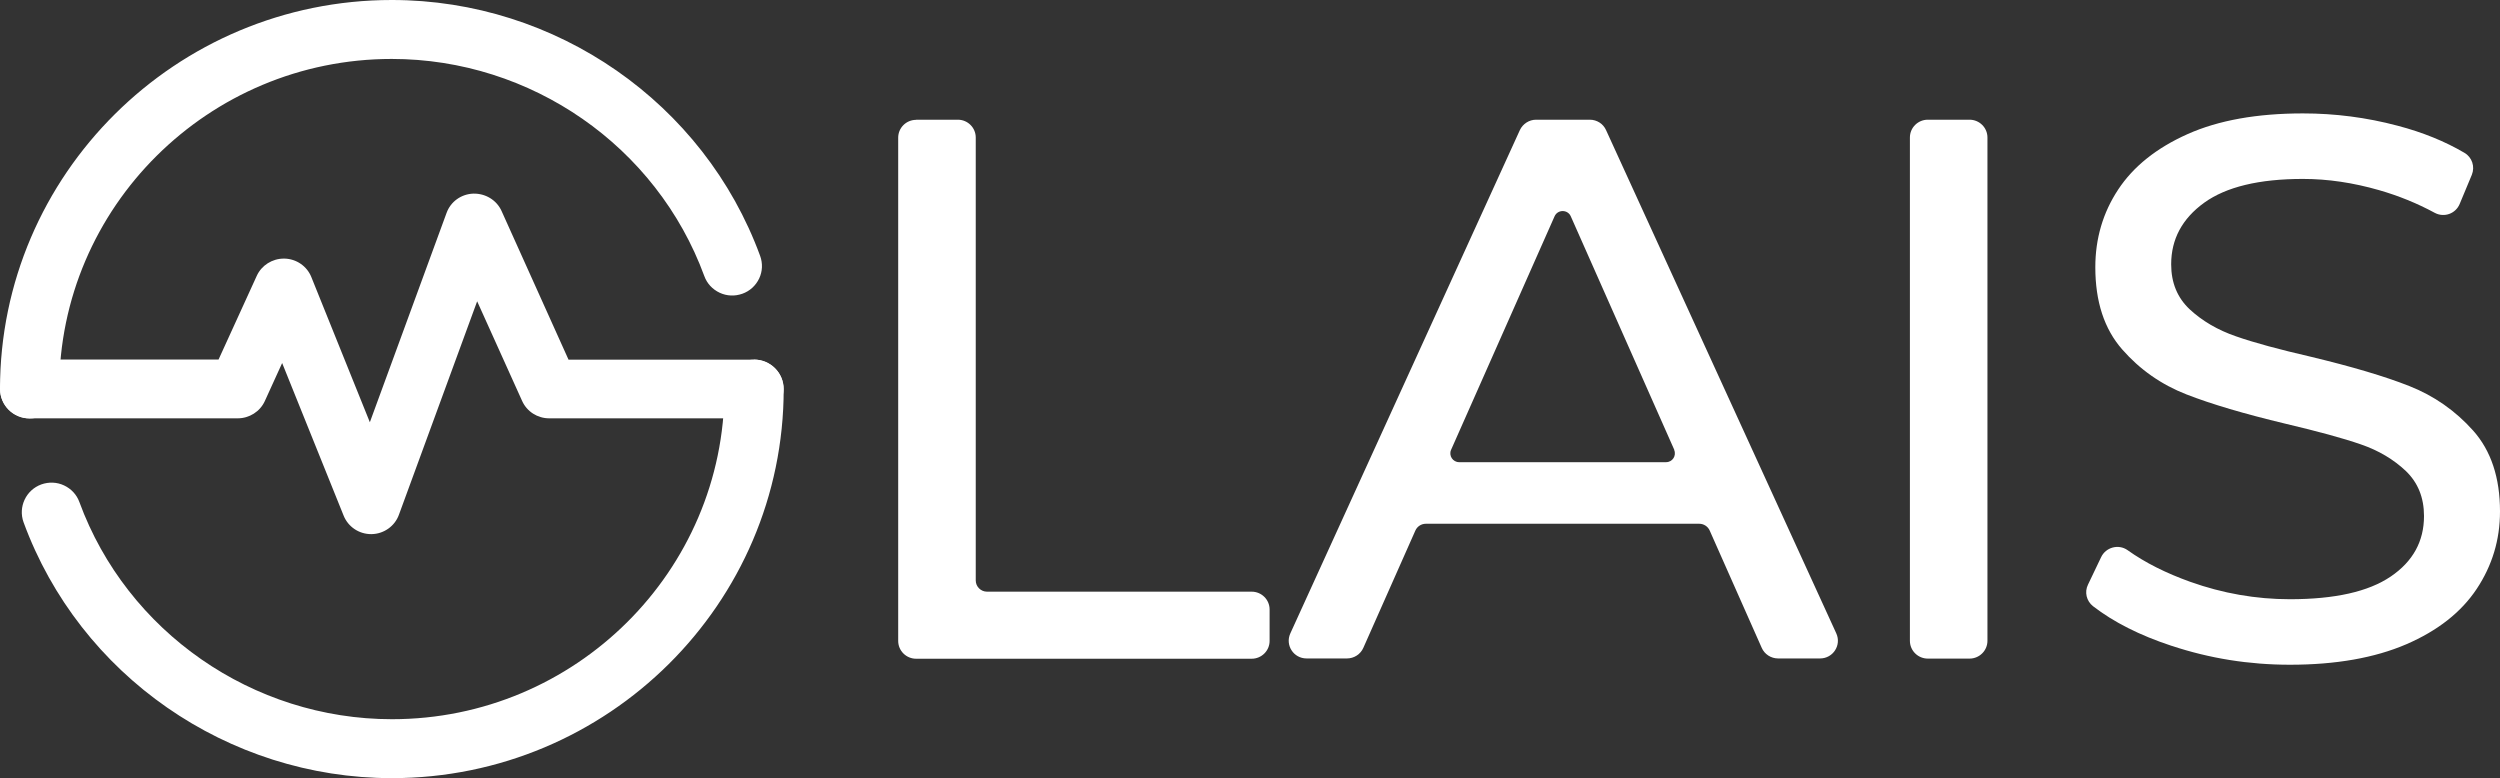
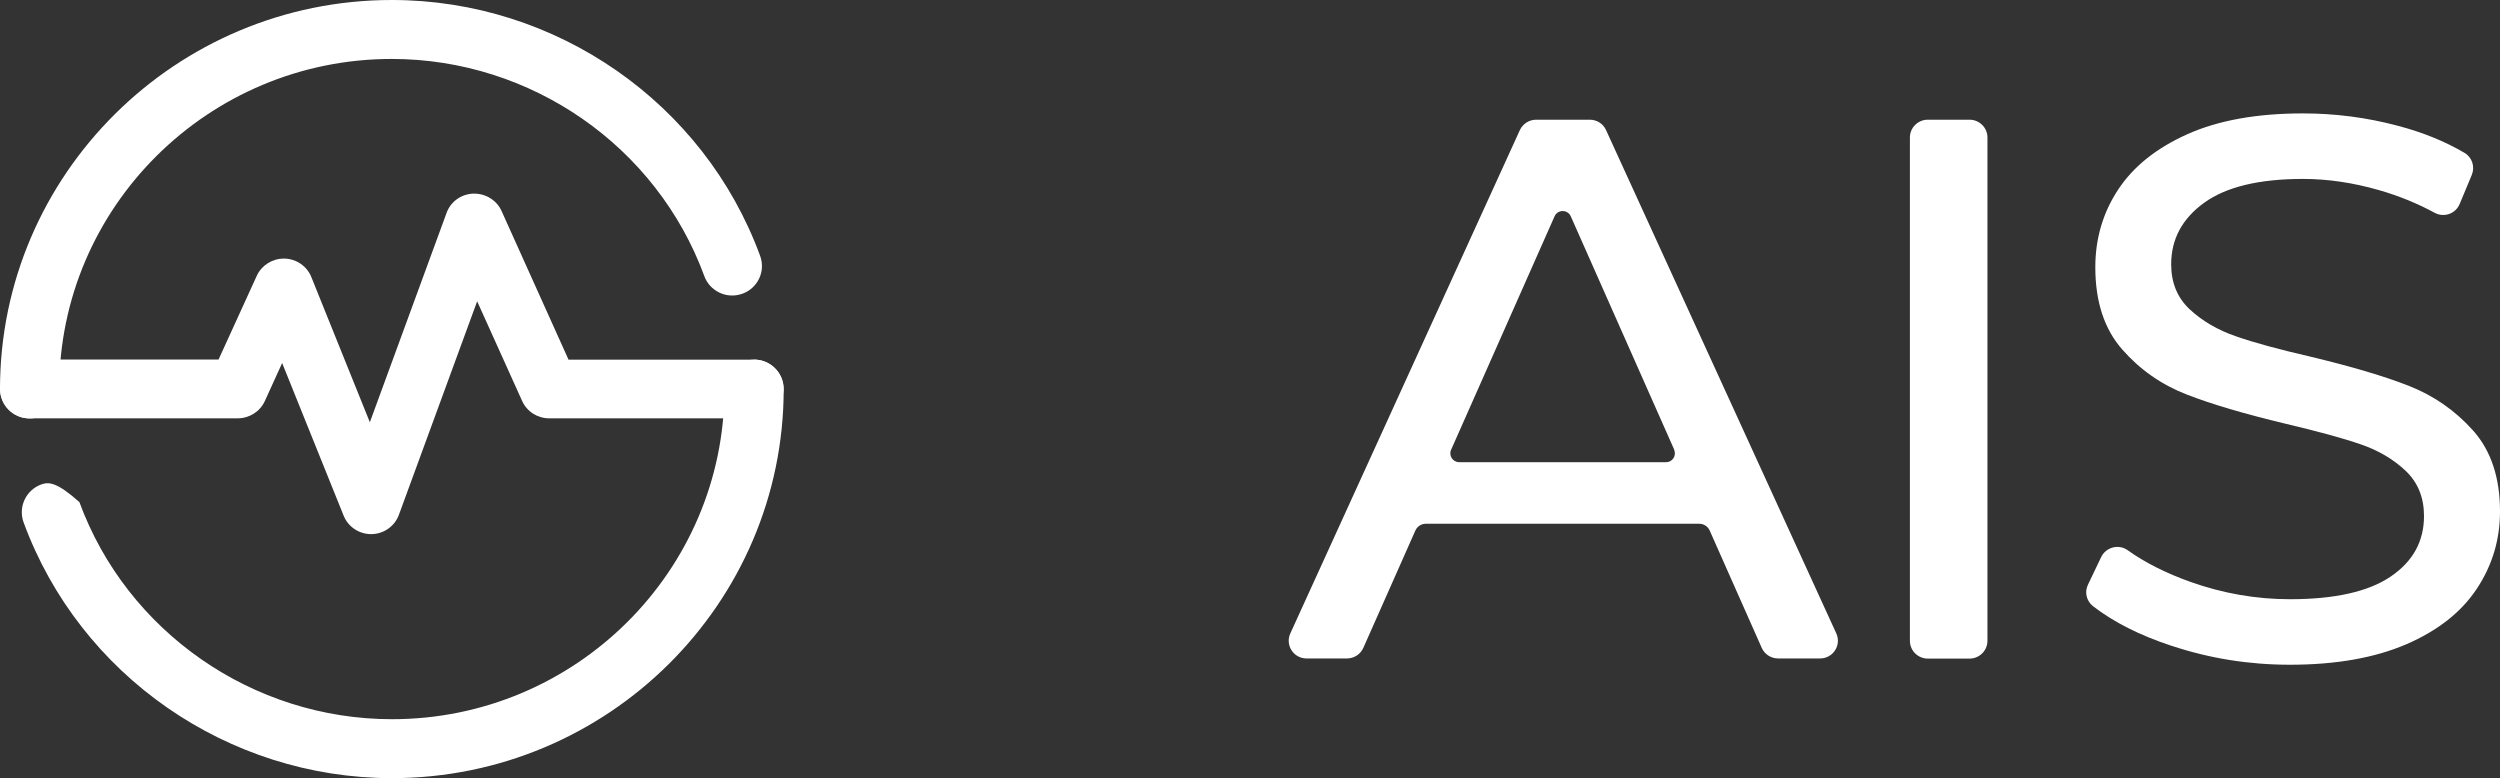
<svg xmlns="http://www.w3.org/2000/svg" width="151" height="47" viewBox="0 0 151 47" fill="none">
  <rect x="0" y="0" width="151" height="47" fill="#333333" stroke="none" />
-   <path d="M55.333 7.23H57.853C58.45 7.23 58.935 7.712 58.935 8.304V35.06C58.935 35.432 59.242 35.737 59.617 35.737H75.602C76.198 35.737 76.684 36.219 76.684 36.81V38.713C76.684 39.305 76.198 39.787 75.602 39.787H55.333C54.736 39.787 54.251 39.305 54.251 38.713V8.313C54.251 7.721 54.736 7.239 55.333 7.239V7.23Z" fill="white" />
  <path d="M102.642 31.635H86.12C85.848 31.635 85.601 31.796 85.49 32.041L82.347 39.127C82.177 39.517 81.785 39.77 81.359 39.77H78.915C78.132 39.77 77.612 38.967 77.936 38.257L91.801 7.856C91.98 7.476 92.363 7.23 92.78 7.23H96.025C96.451 7.23 96.834 7.476 97.004 7.856L110.912 38.257C111.236 38.967 110.716 39.77 109.933 39.77H107.395C106.969 39.77 106.577 39.517 106.407 39.127L103.264 32.041C103.154 31.796 102.907 31.635 102.634 31.635H102.642ZM101.127 27.17L94.875 13.065C94.688 12.643 94.083 12.643 93.896 13.065L87.645 27.17C87.491 27.517 87.747 27.915 88.13 27.915H100.633C101.016 27.915 101.271 27.526 101.118 27.17H101.127Z" fill="white" />
  <path d="M116.44 7.23H118.96C119.557 7.23 120.042 7.712 120.042 8.304V38.705C120.042 39.297 119.557 39.779 118.96 39.779H116.44C115.843 39.779 115.358 39.297 115.358 38.705V8.304C115.358 7.712 115.843 7.23 116.44 7.23Z" fill="white" />
  <path d="M131.165 39.009C129.24 38.375 127.656 37.571 126.421 36.616C126.021 36.303 125.893 35.762 126.114 35.313L126.906 33.656C127.187 33.056 127.954 32.844 128.499 33.225C129.564 33.986 130.833 34.62 132.297 35.144C134.248 35.838 136.258 36.193 138.31 36.193C141.027 36.193 143.054 35.736 144.4 34.823C145.745 33.91 146.41 32.692 146.41 31.17C146.41 30.054 146.043 29.149 145.311 28.447C144.578 27.753 143.676 27.212 142.594 26.84C141.521 26.468 139.996 26.054 138.029 25.589C135.559 24.997 133.575 24.413 132.059 23.821C130.543 23.229 129.248 22.325 128.175 21.098C127.102 19.872 126.557 18.223 126.557 16.143C126.557 14.409 127.017 12.845 127.937 11.45C128.857 10.055 130.253 8.938 132.127 8.101C134.001 7.264 136.326 6.85 139.102 6.85C141.036 6.85 142.943 7.095 144.817 7.594C146.333 7.991 147.678 8.541 148.845 9.226C149.314 9.496 149.501 10.063 149.297 10.562L148.564 12.321C148.317 12.913 147.619 13.158 147.057 12.854C145.992 12.278 144.868 11.822 143.693 11.484C142.134 11.036 140.601 10.807 139.102 10.807C136.445 10.807 134.461 11.289 133.132 12.245C131.803 13.209 131.139 14.443 131.139 15.966C131.139 17.082 131.514 17.986 132.263 18.688C133.013 19.382 133.941 19.931 135.048 20.312C136.155 20.701 137.663 21.107 139.571 21.547C142.032 22.139 144.016 22.722 145.515 23.314C147.014 23.906 148.3 24.802 149.382 26.012C150.455 27.221 151 28.844 151 30.891C151 32.599 150.532 34.155 149.595 35.567C148.658 36.979 147.236 38.096 145.336 38.916C143.429 39.736 141.087 40.15 138.31 40.15C135.84 40.15 133.464 39.77 131.173 39.009H131.165Z" fill="white" />
-   <path d="M45.547 21.725C44.559 21.725 43.758 22.52 43.758 23.5C43.758 34.494 34.748 43.44 23.676 43.44C15.262 43.44 7.673 38.164 4.795 30.325C4.633 29.877 4.301 29.521 3.867 29.318C3.432 29.115 2.947 29.099 2.495 29.259C1.567 29.597 1.09 30.621 1.422 31.542C4.812 40.794 13.754 47 23.668 47C36.715 47 47.335 36.455 47.335 23.5C47.335 22.52 46.535 21.725 45.547 21.725Z" fill="white" />
+   <path d="M45.547 21.725C44.559 21.725 43.758 22.52 43.758 23.5C43.758 34.494 34.748 43.44 23.676 43.44C15.262 43.44 7.673 38.164 4.795 30.325C3.432 29.115 2.947 29.099 2.495 29.259C1.567 29.597 1.09 30.621 1.422 31.542C4.812 40.794 13.754 47 23.668 47C36.715 47 47.335 36.455 47.335 23.5C47.335 22.52 46.535 21.725 45.547 21.725Z" fill="white" />
  <path d="M45.547 21.724H34.339L30.294 12.743C29.996 12.084 29.323 11.678 28.59 11.695C27.858 11.72 27.219 12.177 26.972 12.862L22.339 25.504L18.805 16.735C18.541 16.075 17.902 15.636 17.187 15.619H17.144C16.446 15.619 15.798 16.024 15.509 16.659L13.201 21.715H1.797C0.809 21.715 0.009 22.51 0.009 23.491C0.009 24.472 0.809 25.267 1.797 25.267H14.359C15.057 25.267 15.705 24.861 15.994 24.227L17.042 21.927L20.755 31.144C21.028 31.821 21.683 32.261 22.416 32.261H22.441C23.182 32.252 23.847 31.779 24.094 31.093L28.82 18.198L31.537 24.219C31.827 24.861 32.465 25.267 33.172 25.267H45.538C46.526 25.267 47.327 24.472 47.327 23.491C47.327 22.51 46.526 21.715 45.538 21.715L45.547 21.724Z" fill="white" />
  <path d="M45.913 15.458C42.524 6.207 33.581 0 23.668 0C10.62 0 0 10.545 0 23.5C0 24.481 0.801 25.276 1.788 25.276C2.776 25.276 3.577 24.481 3.577 23.5C3.577 12.507 12.588 3.56 23.659 3.56C32.074 3.56 39.662 8.828 42.541 16.676C42.702 17.124 43.035 17.479 43.469 17.682C43.903 17.885 44.389 17.902 44.84 17.741C45.291 17.581 45.649 17.251 45.854 16.82C46.058 16.388 46.075 15.906 45.913 15.458Z" fill="white" />
</svg>